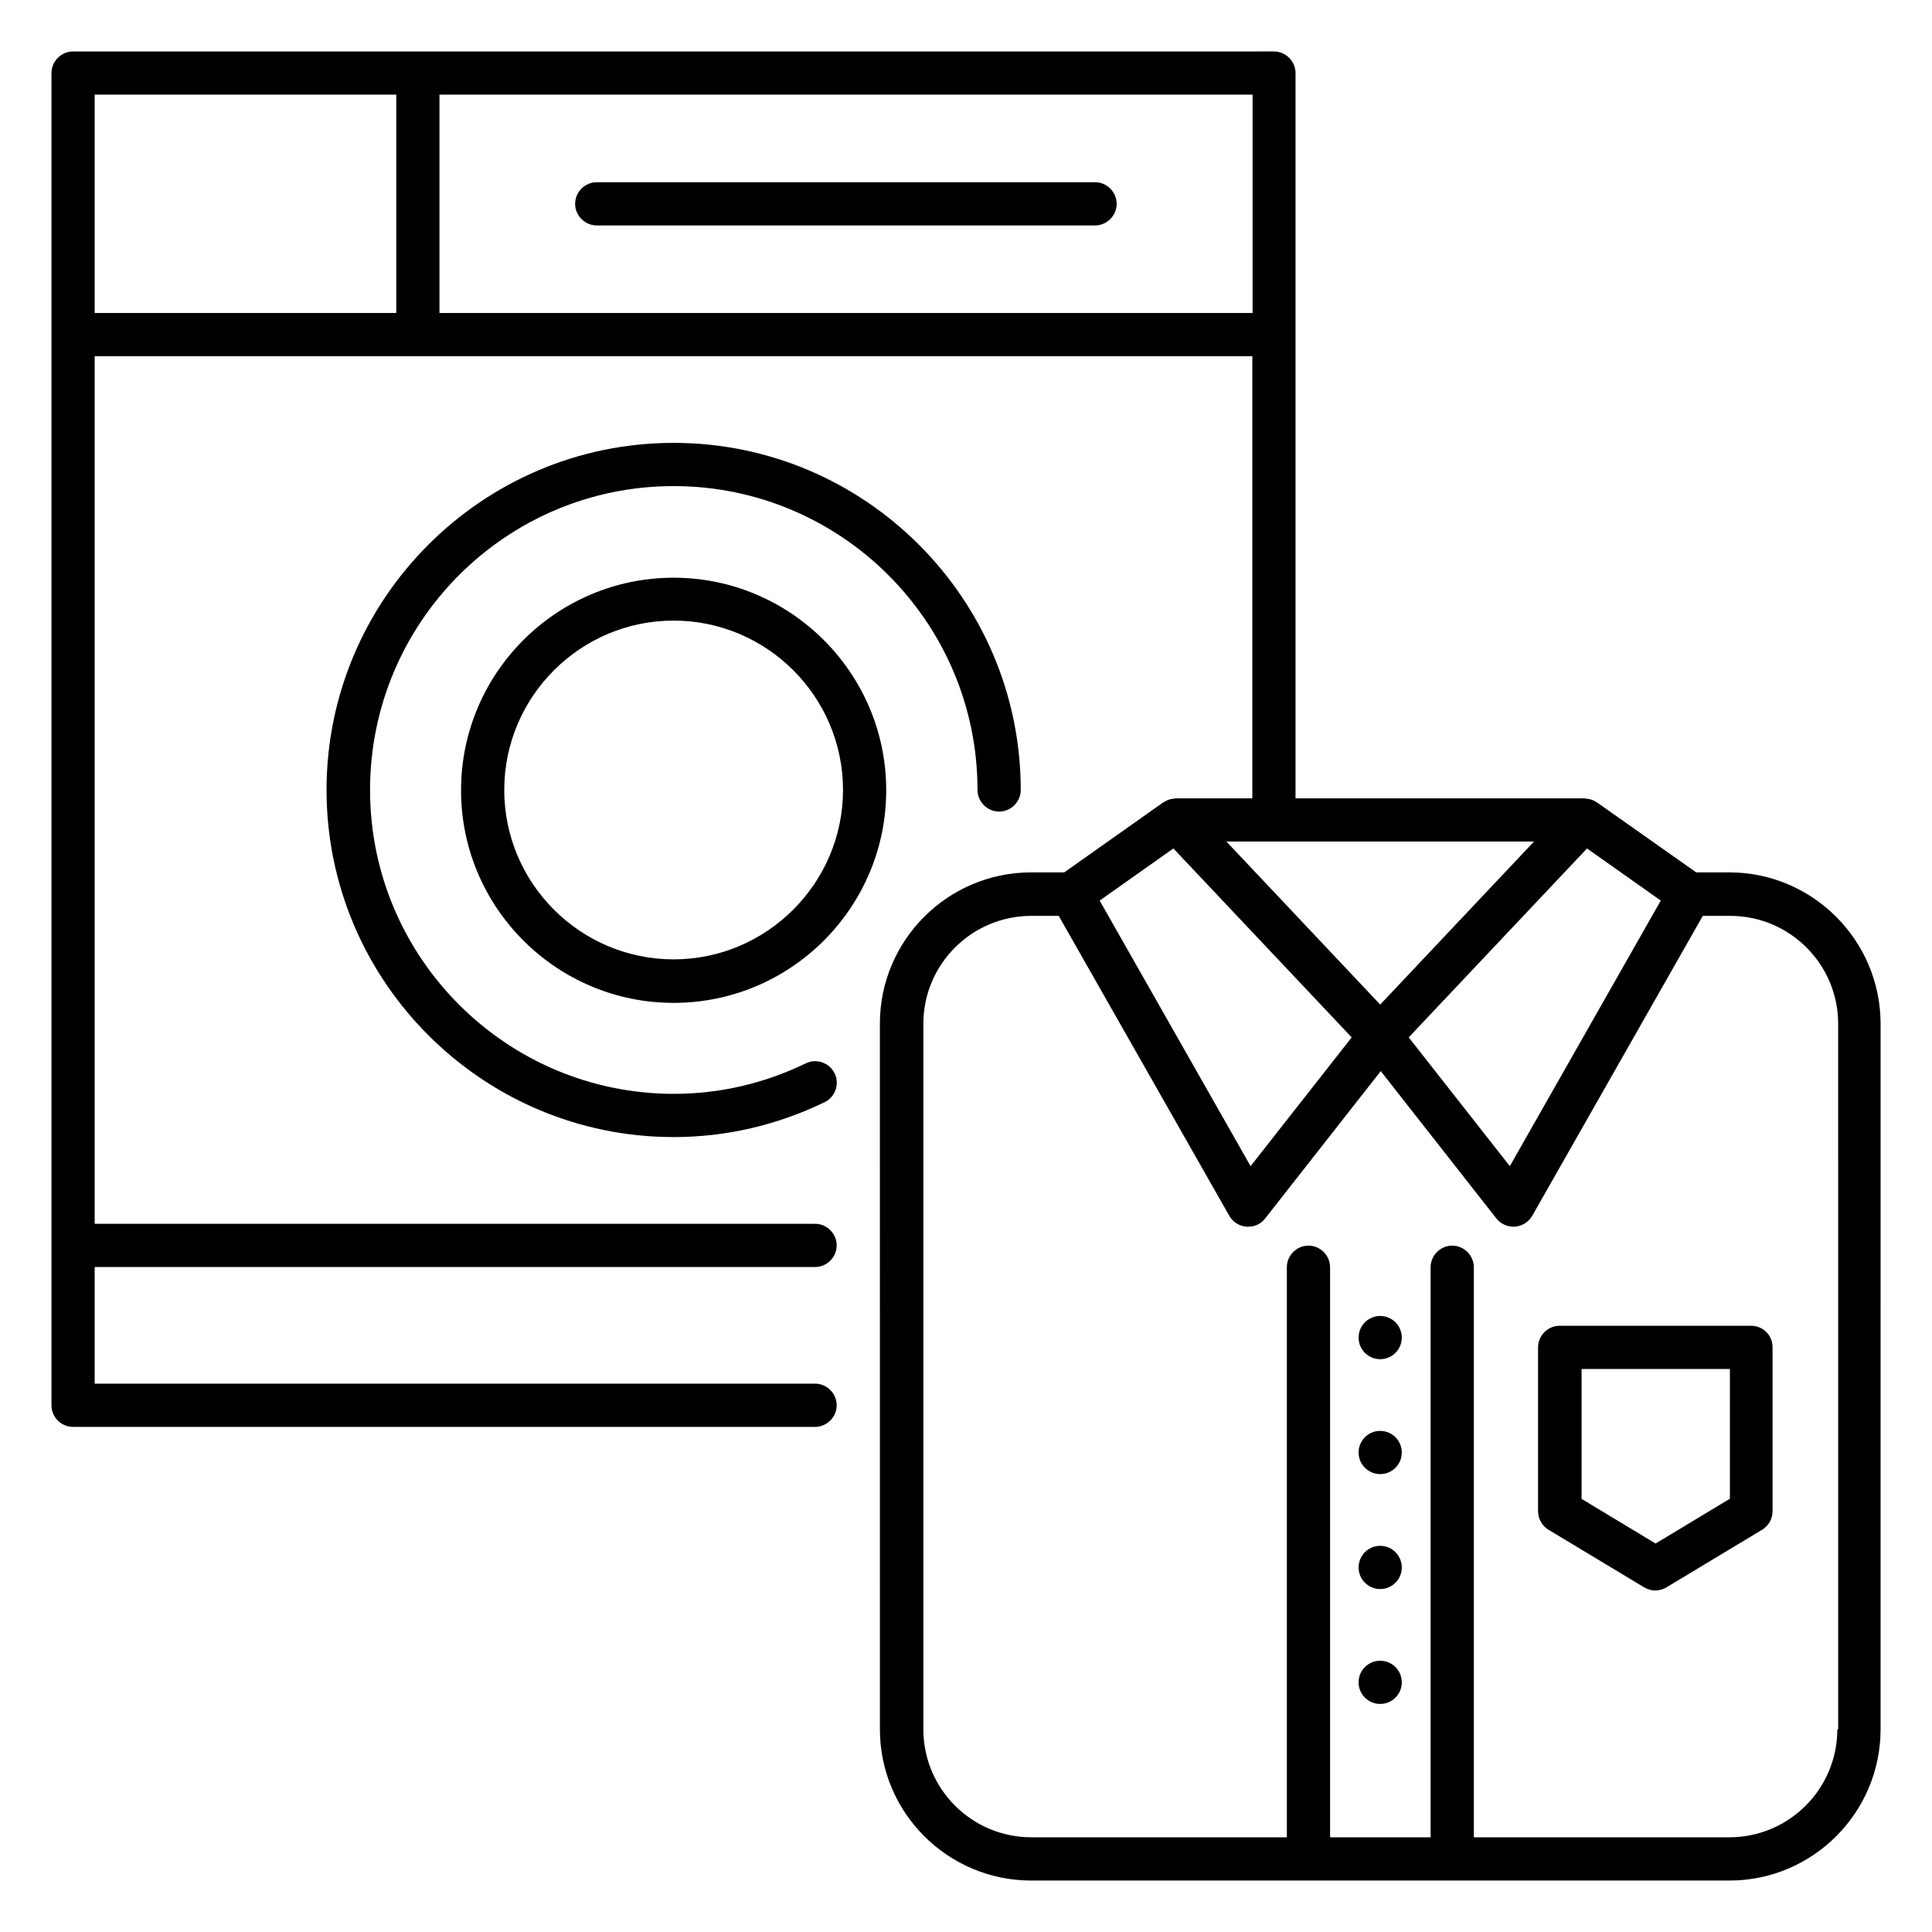
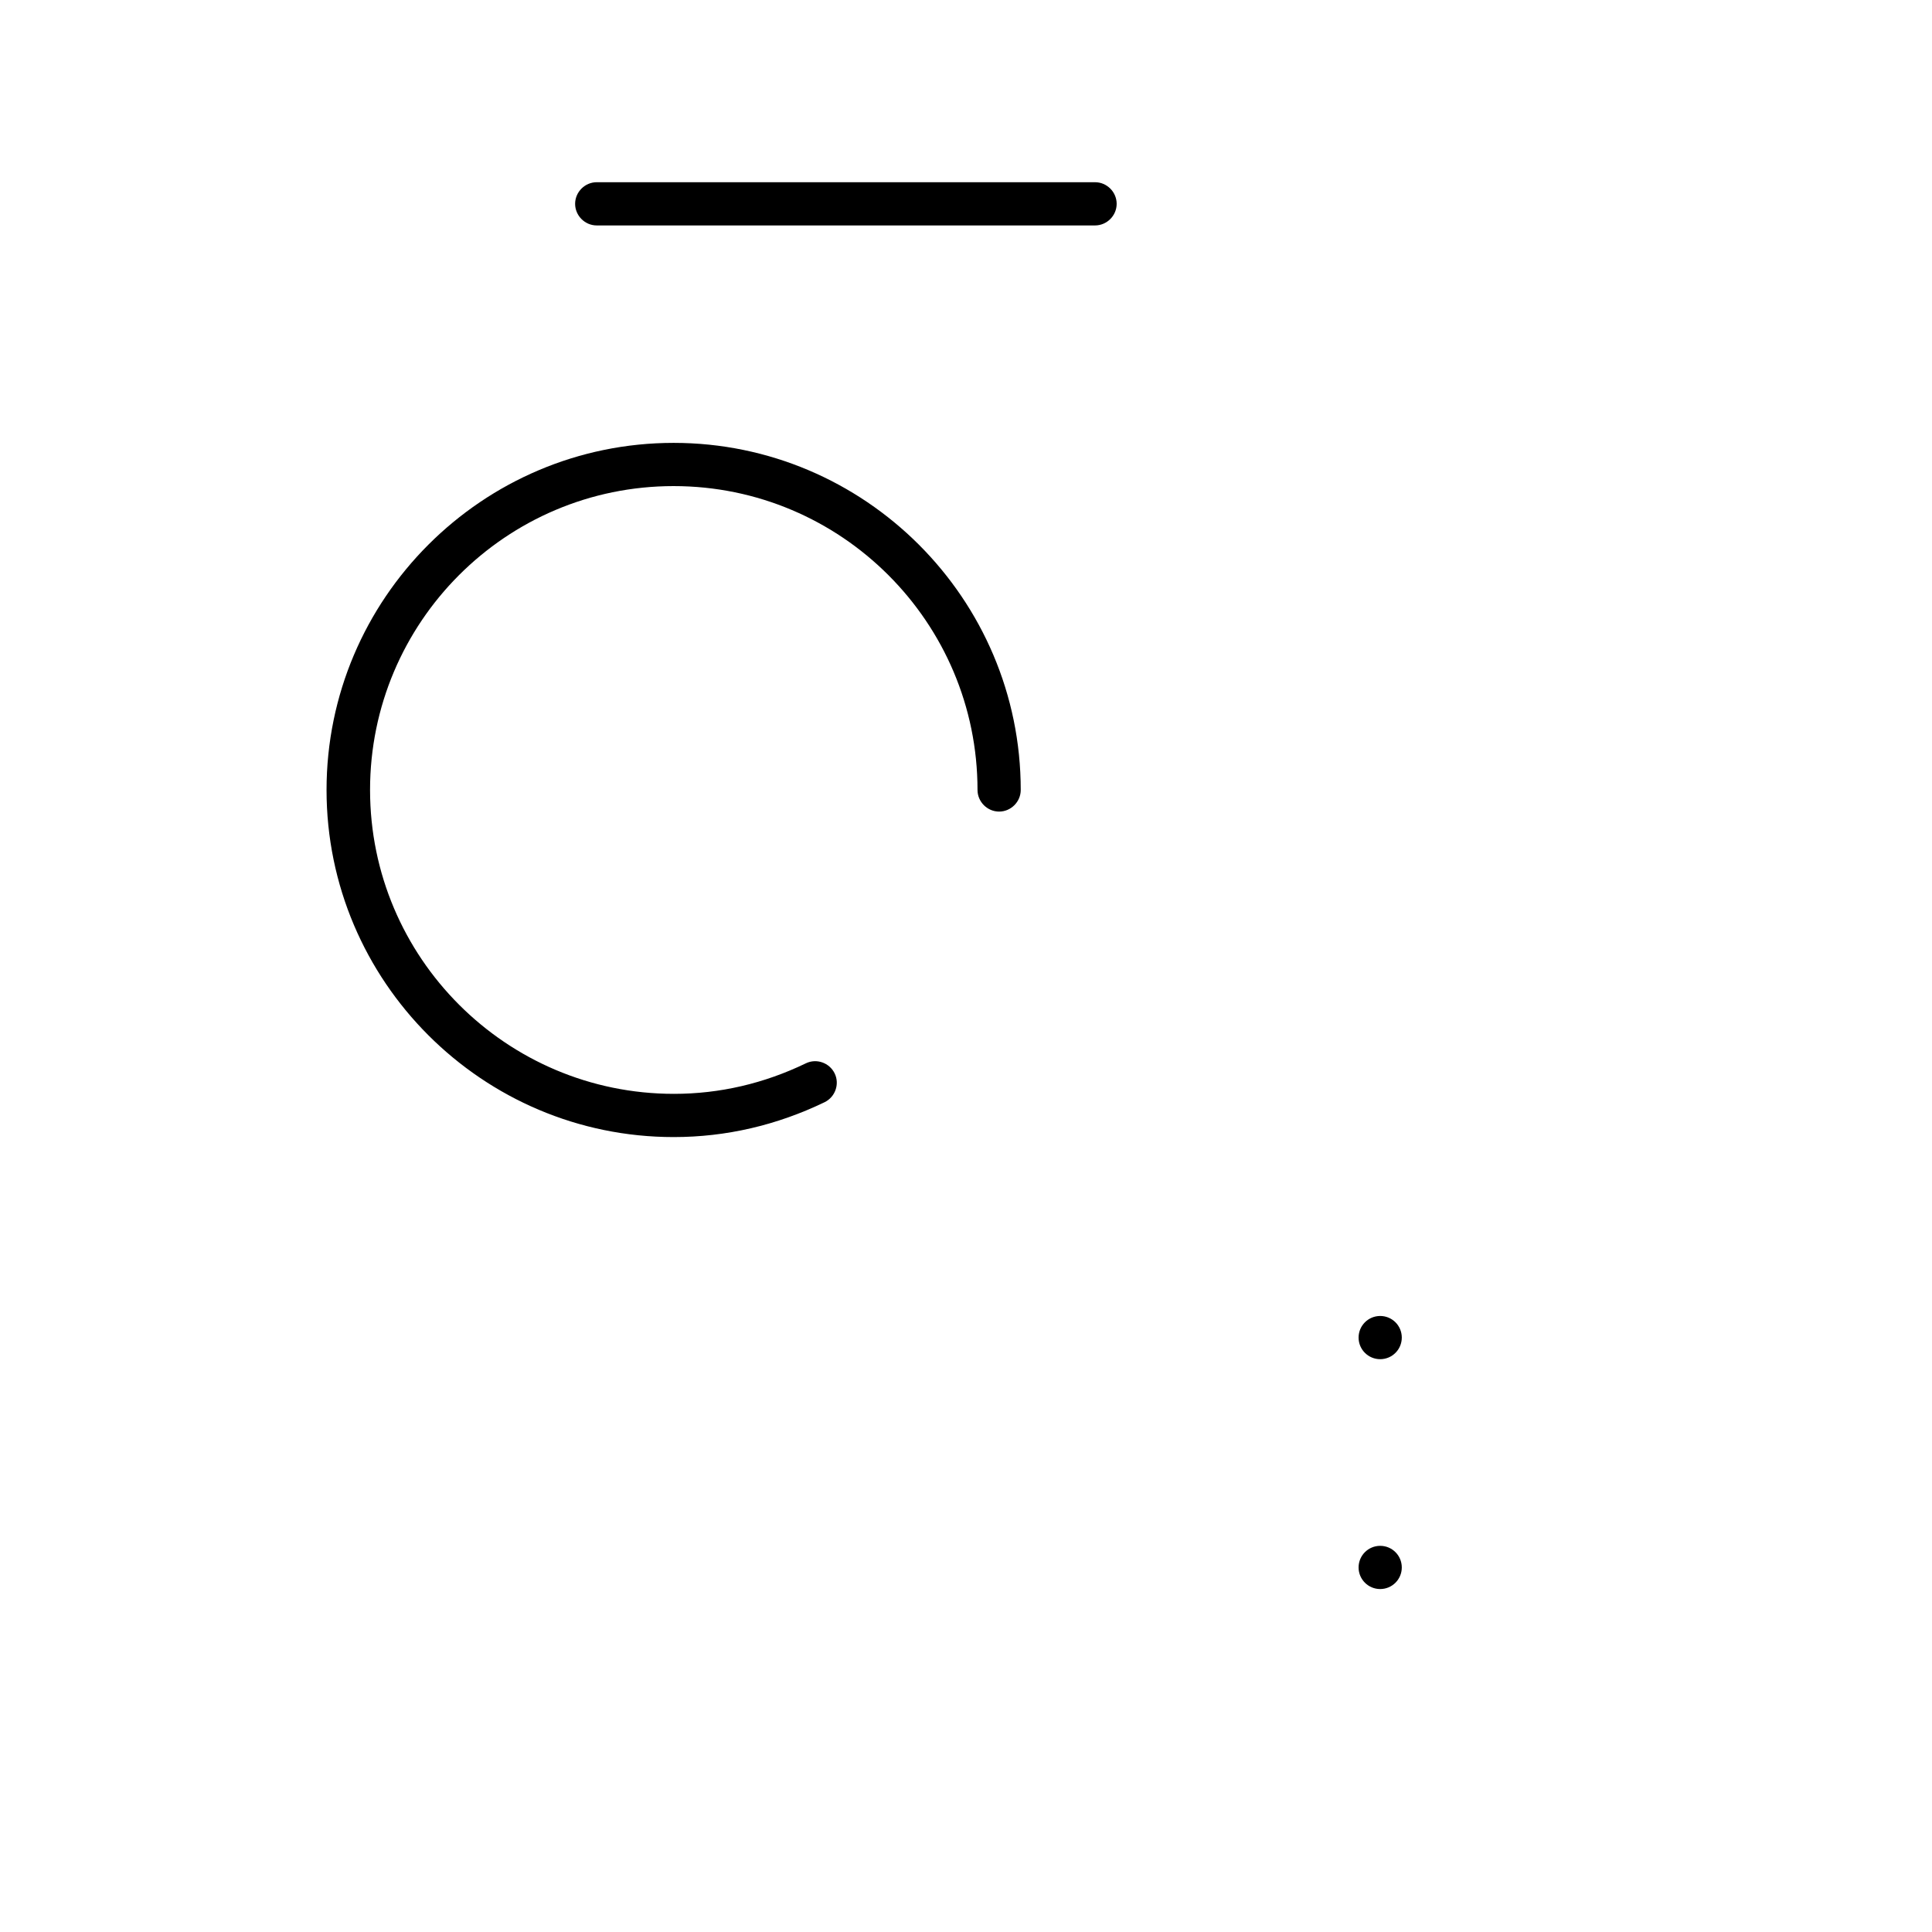
<svg xmlns="http://www.w3.org/2000/svg" fill="#000000" width="800px" height="800px" version="1.1" viewBox="144 144 512 512">
  <g>
    <path d="m434.2 192.29h-132.06c-3.129 0-5.727 2.594-5.727 5.727 0 3.129 2.594 5.727 5.727 5.727h132.06c3.129 0 5.727-2.594 5.727-5.727 0-3.133-2.594-5.727-5.727-5.727z" />
-     <path d="m602.29 375.19h-8.777l-26.41-18.625h-0.078c-0.535-0.383-1.07-0.609-1.68-0.762-0.152-0.078-0.383-0.078-0.609-0.078-0.305-0.078-0.609-0.152-0.992-0.152l-76.414-0.004v-192.21c0-3.129-2.594-5.727-5.727-5.727l-318.24 0.004c-3.129 0-5.723 2.594-5.723 5.723v353.05c0 3.207 2.594 5.727 5.723 5.727h196.64c3.129 0 5.727-2.594 5.727-5.727 0-3.129-2.594-5.727-5.727-5.727l-190.91 0.004v-30.914h190.91c3.129 0 5.727-2.594 5.727-5.727 0-3.129-2.594-5.727-5.727-5.727h-190.91v-229.92h306.79v117.18h-20.23c-0.383 0-0.688 0.078-0.992 0.152-0.152 0-0.305 0-0.535 0.078-0.609 0.152-1.223 0.457-1.68 0.762h-0.078l-26.336 18.625h-8.777c-22.137 0-40.074 18.016-40.074 40.074l0.004 187.02c0 22.137 18.016 40.074 40.074 40.074l185.04 0.004c22.137 0 40.074-18.016 40.074-40.074l0.004-186.95c0-22.141-18.016-40.152-40.078-40.152zm-433.2-206.11h79.922v57.863h-79.922zm91.371 57.863v-57.863h215.49v57.863zm259.23 189.46 44.887-47.555 19.543 13.816-40 70.379-26.793-34.121zm30.84-49.387-40.762 43.207-40.762-43.207zm-95.57 1.832 47.25 50.074-26.793 34.121-40-70.379zm175.95 233.43c0 15.801-12.824 28.625-28.625 28.625h-67.707v-151.07c0-3.129-2.594-5.727-5.727-5.727-3.129 0-5.727 2.594-5.727 5.727v151.07h-26.641v-151.07c0-3.129-2.594-5.727-5.727-5.727-3.129 0-5.727 2.594-5.727 5.727v151.07h-67.707c-15.801 0-28.625-12.824-28.625-28.625v-186.94c0-15.801 12.824-28.625 28.625-28.625h7.25l45.191 79.465c0.918 1.68 2.672 2.75 4.582 2.902h0.457c1.754 0 3.434-0.762 4.504-2.215l30.609-39.008 30.609 39.008c1.07 1.375 2.75 2.215 4.504 2.215h0.457c1.91-0.152 3.586-1.223 4.582-2.902l45.191-79.465h7.25c15.801 0 28.625 12.824 28.625 28.625l0.004 186.94z" />
-     <path d="m608.09 495.34h-50.762c-3.129 0-5.727 2.594-5.727 5.727v43.434c0 1.984 1.07 3.894 2.75 4.887l25.344 15.266c0.918 0.535 1.91 0.84 2.977 0.84 1.07 0 2.062-0.305 2.977-0.84l25.344-15.266c1.754-1.07 2.75-2.902 2.75-4.887v-43.434c0.074-3.129-2.519-5.727-5.652-5.727zm-5.723 45.879-19.617 11.832-19.617-11.832v-34.426h39.312l-0.004 34.426z" />
    <path d="m322.52 272.82c44.426 0 80.531 36.105 80.531 80.531 0 3.129 2.594 5.727 5.727 5.727 3.129 0 5.727-2.594 5.727-5.727 0-50.688-41.297-91.984-91.984-91.984s-91.984 41.297-91.984 91.984 41.297 91.984 91.984 91.984c13.895 0 27.328-3.129 40-9.238 2.824-1.375 4.047-4.809 2.672-7.633s-4.809-4.047-7.633-2.672c-11.07 5.344-22.824 8.09-34.961 8.09-44.426 0-80.531-36.105-80.531-80.531-0.004-44.426 36.027-80.531 80.453-80.531z" />
-     <path d="m322.52 297.1c-31.066 0-56.336 25.266-56.336 56.336 0 31.066 25.266 56.336 56.336 56.336 31.066 0 56.336-25.266 56.336-56.336 0-31.066-25.344-56.336-56.336-56.336zm0 101.14c-24.734 0-44.887-20.152-44.887-44.887s20.152-44.887 44.887-44.887 44.887 20.152 44.887 44.887c-0.004 24.734-20.23 44.887-44.887 44.887z" />
    <path d="m515.49 498.47c0 3.164-2.562 5.727-5.723 5.727-3.164 0-5.727-2.562-5.727-5.727 0-3.16 2.562-5.723 5.727-5.723 3.16 0 5.723 2.562 5.723 5.723" />
-     <path d="m515.49 528.93c0 3.16-2.562 5.723-5.723 5.723-3.164 0-5.727-2.562-5.727-5.723 0-3.164 2.562-5.727 5.727-5.727 3.16 0 5.723 2.562 5.723 5.727" />
    <path d="m515.49 559.39c0 3.16-2.562 5.723-5.723 5.723-3.164 0-5.727-2.562-5.727-5.723 0-3.164 2.562-5.727 5.727-5.727 3.16 0 5.723 2.562 5.723 5.727" />
-     <path d="m515.49 589.84c0 3.16-2.562 5.723-5.723 5.723-3.164 0-5.727-2.562-5.727-5.723 0-3.164 2.562-5.727 5.727-5.727 3.16 0 5.723 2.562 5.723 5.727" />
  </g>
</svg>